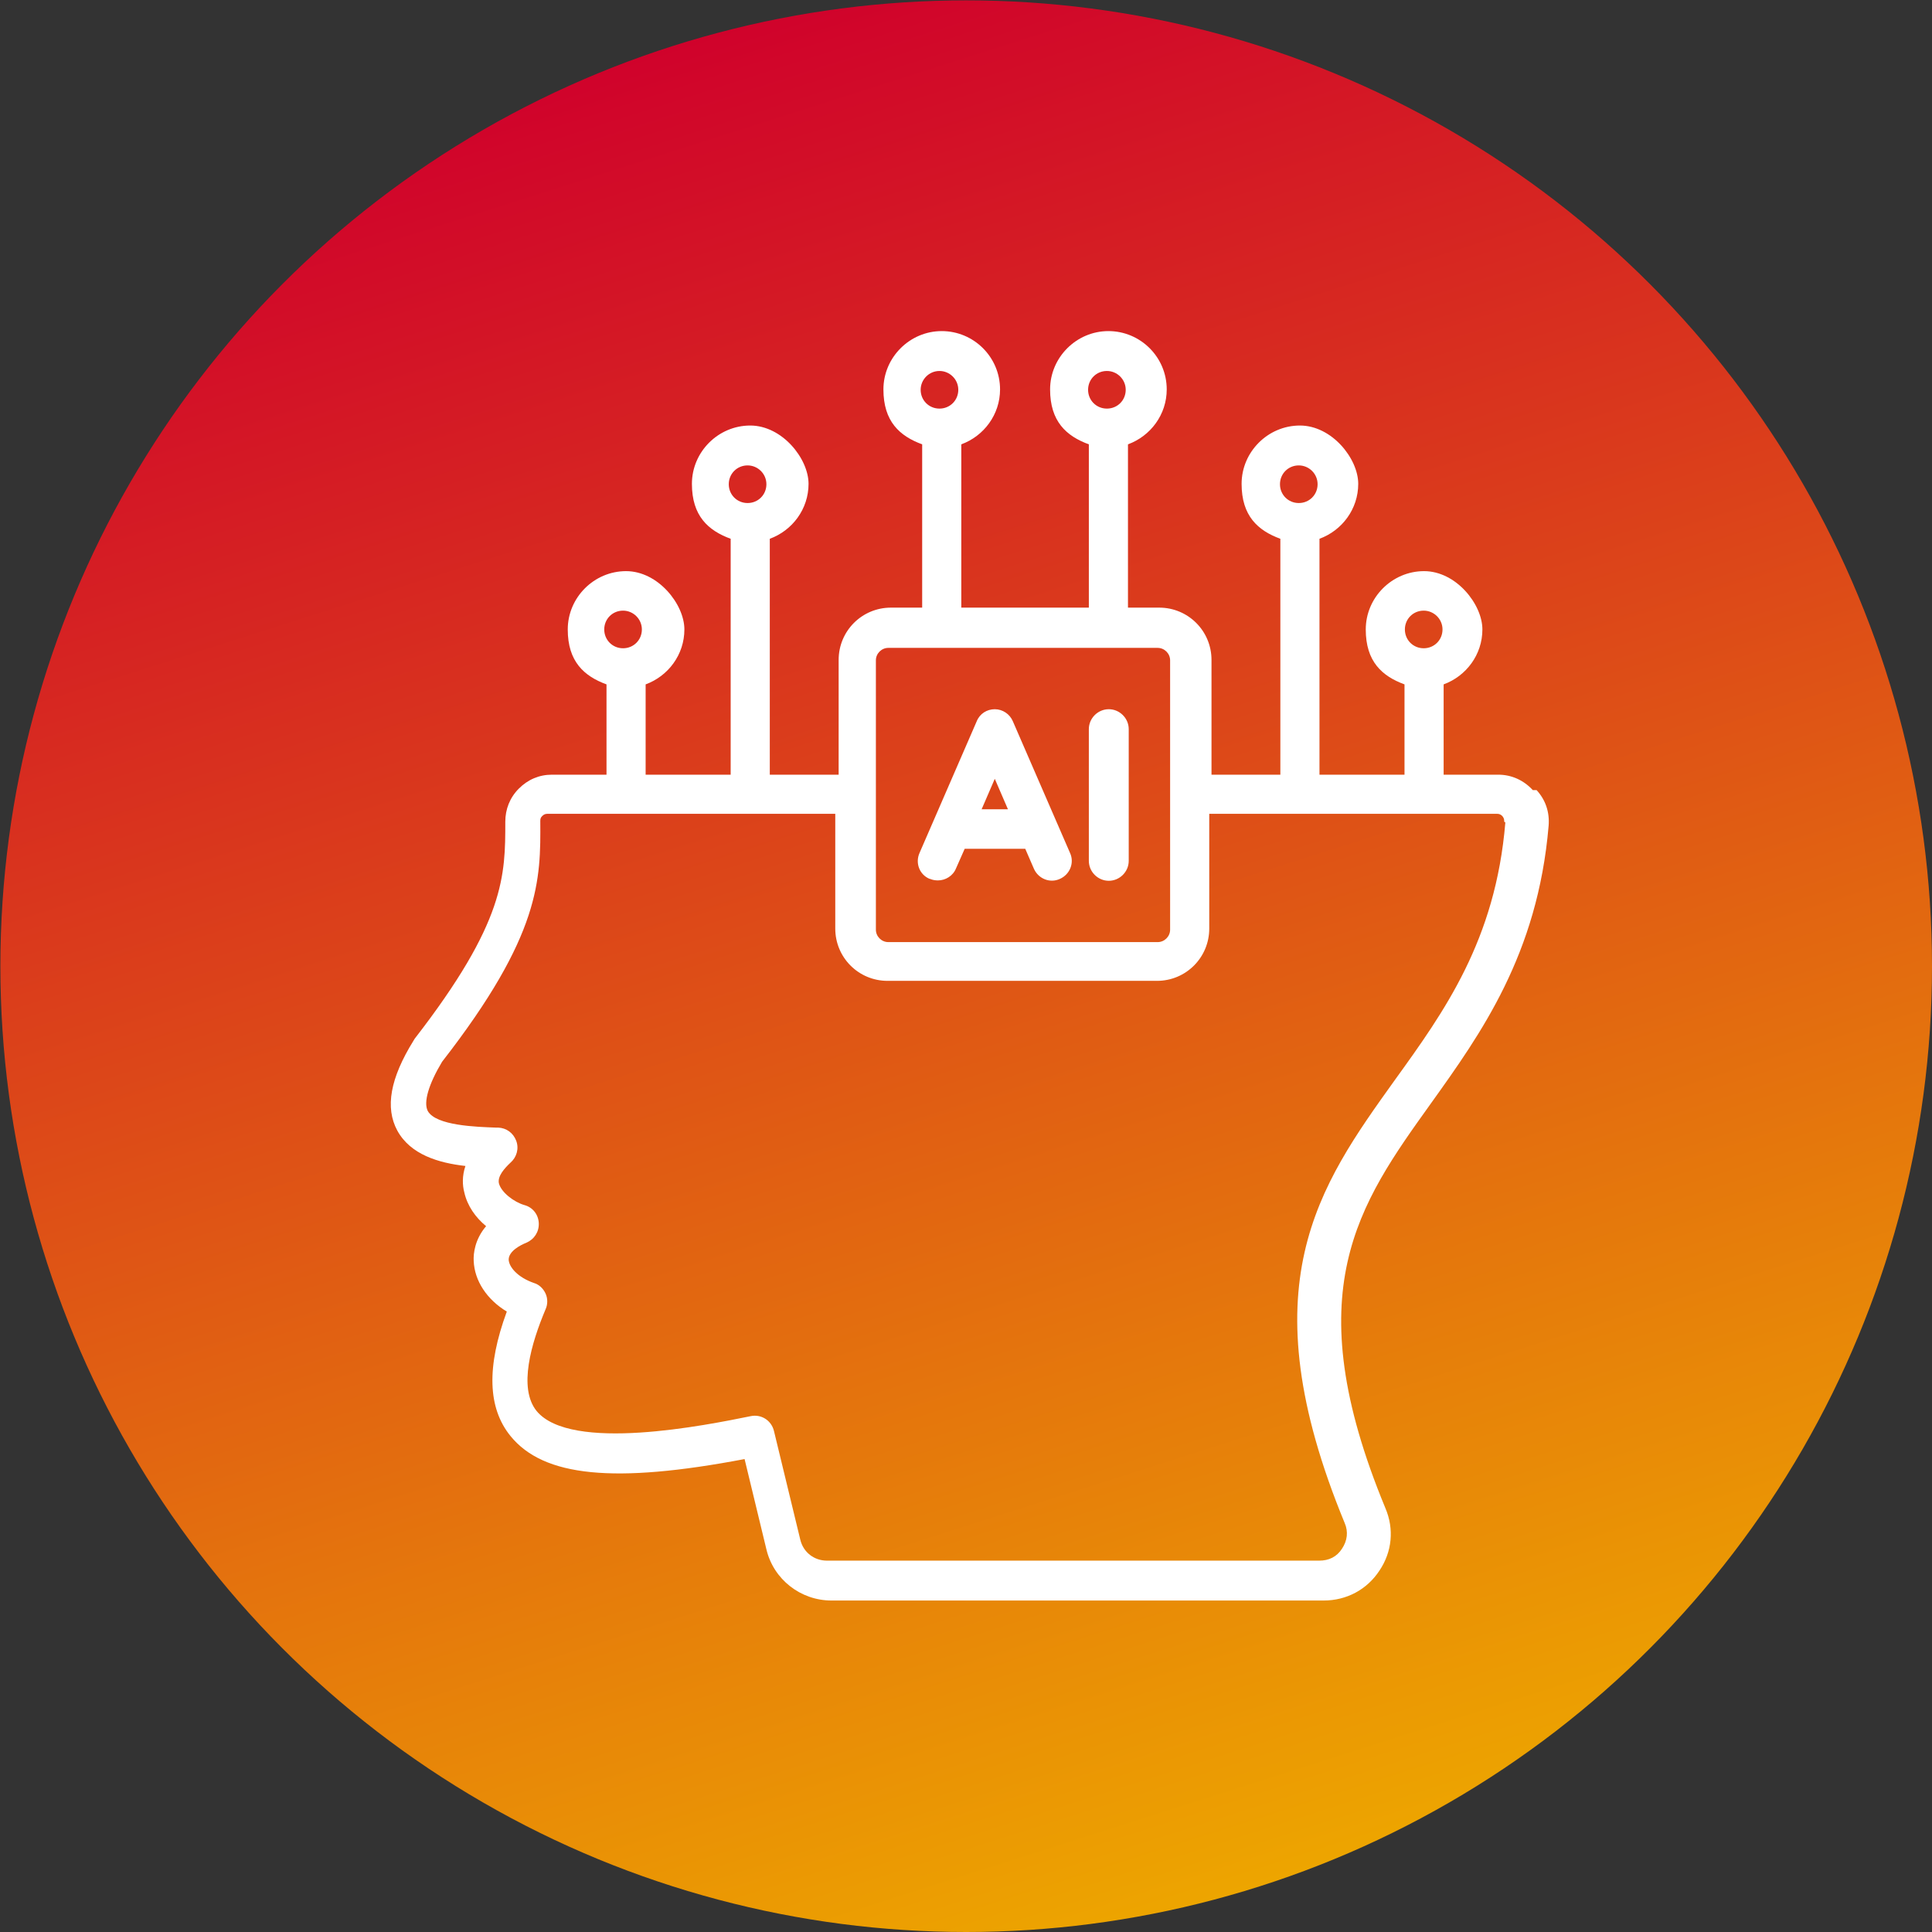
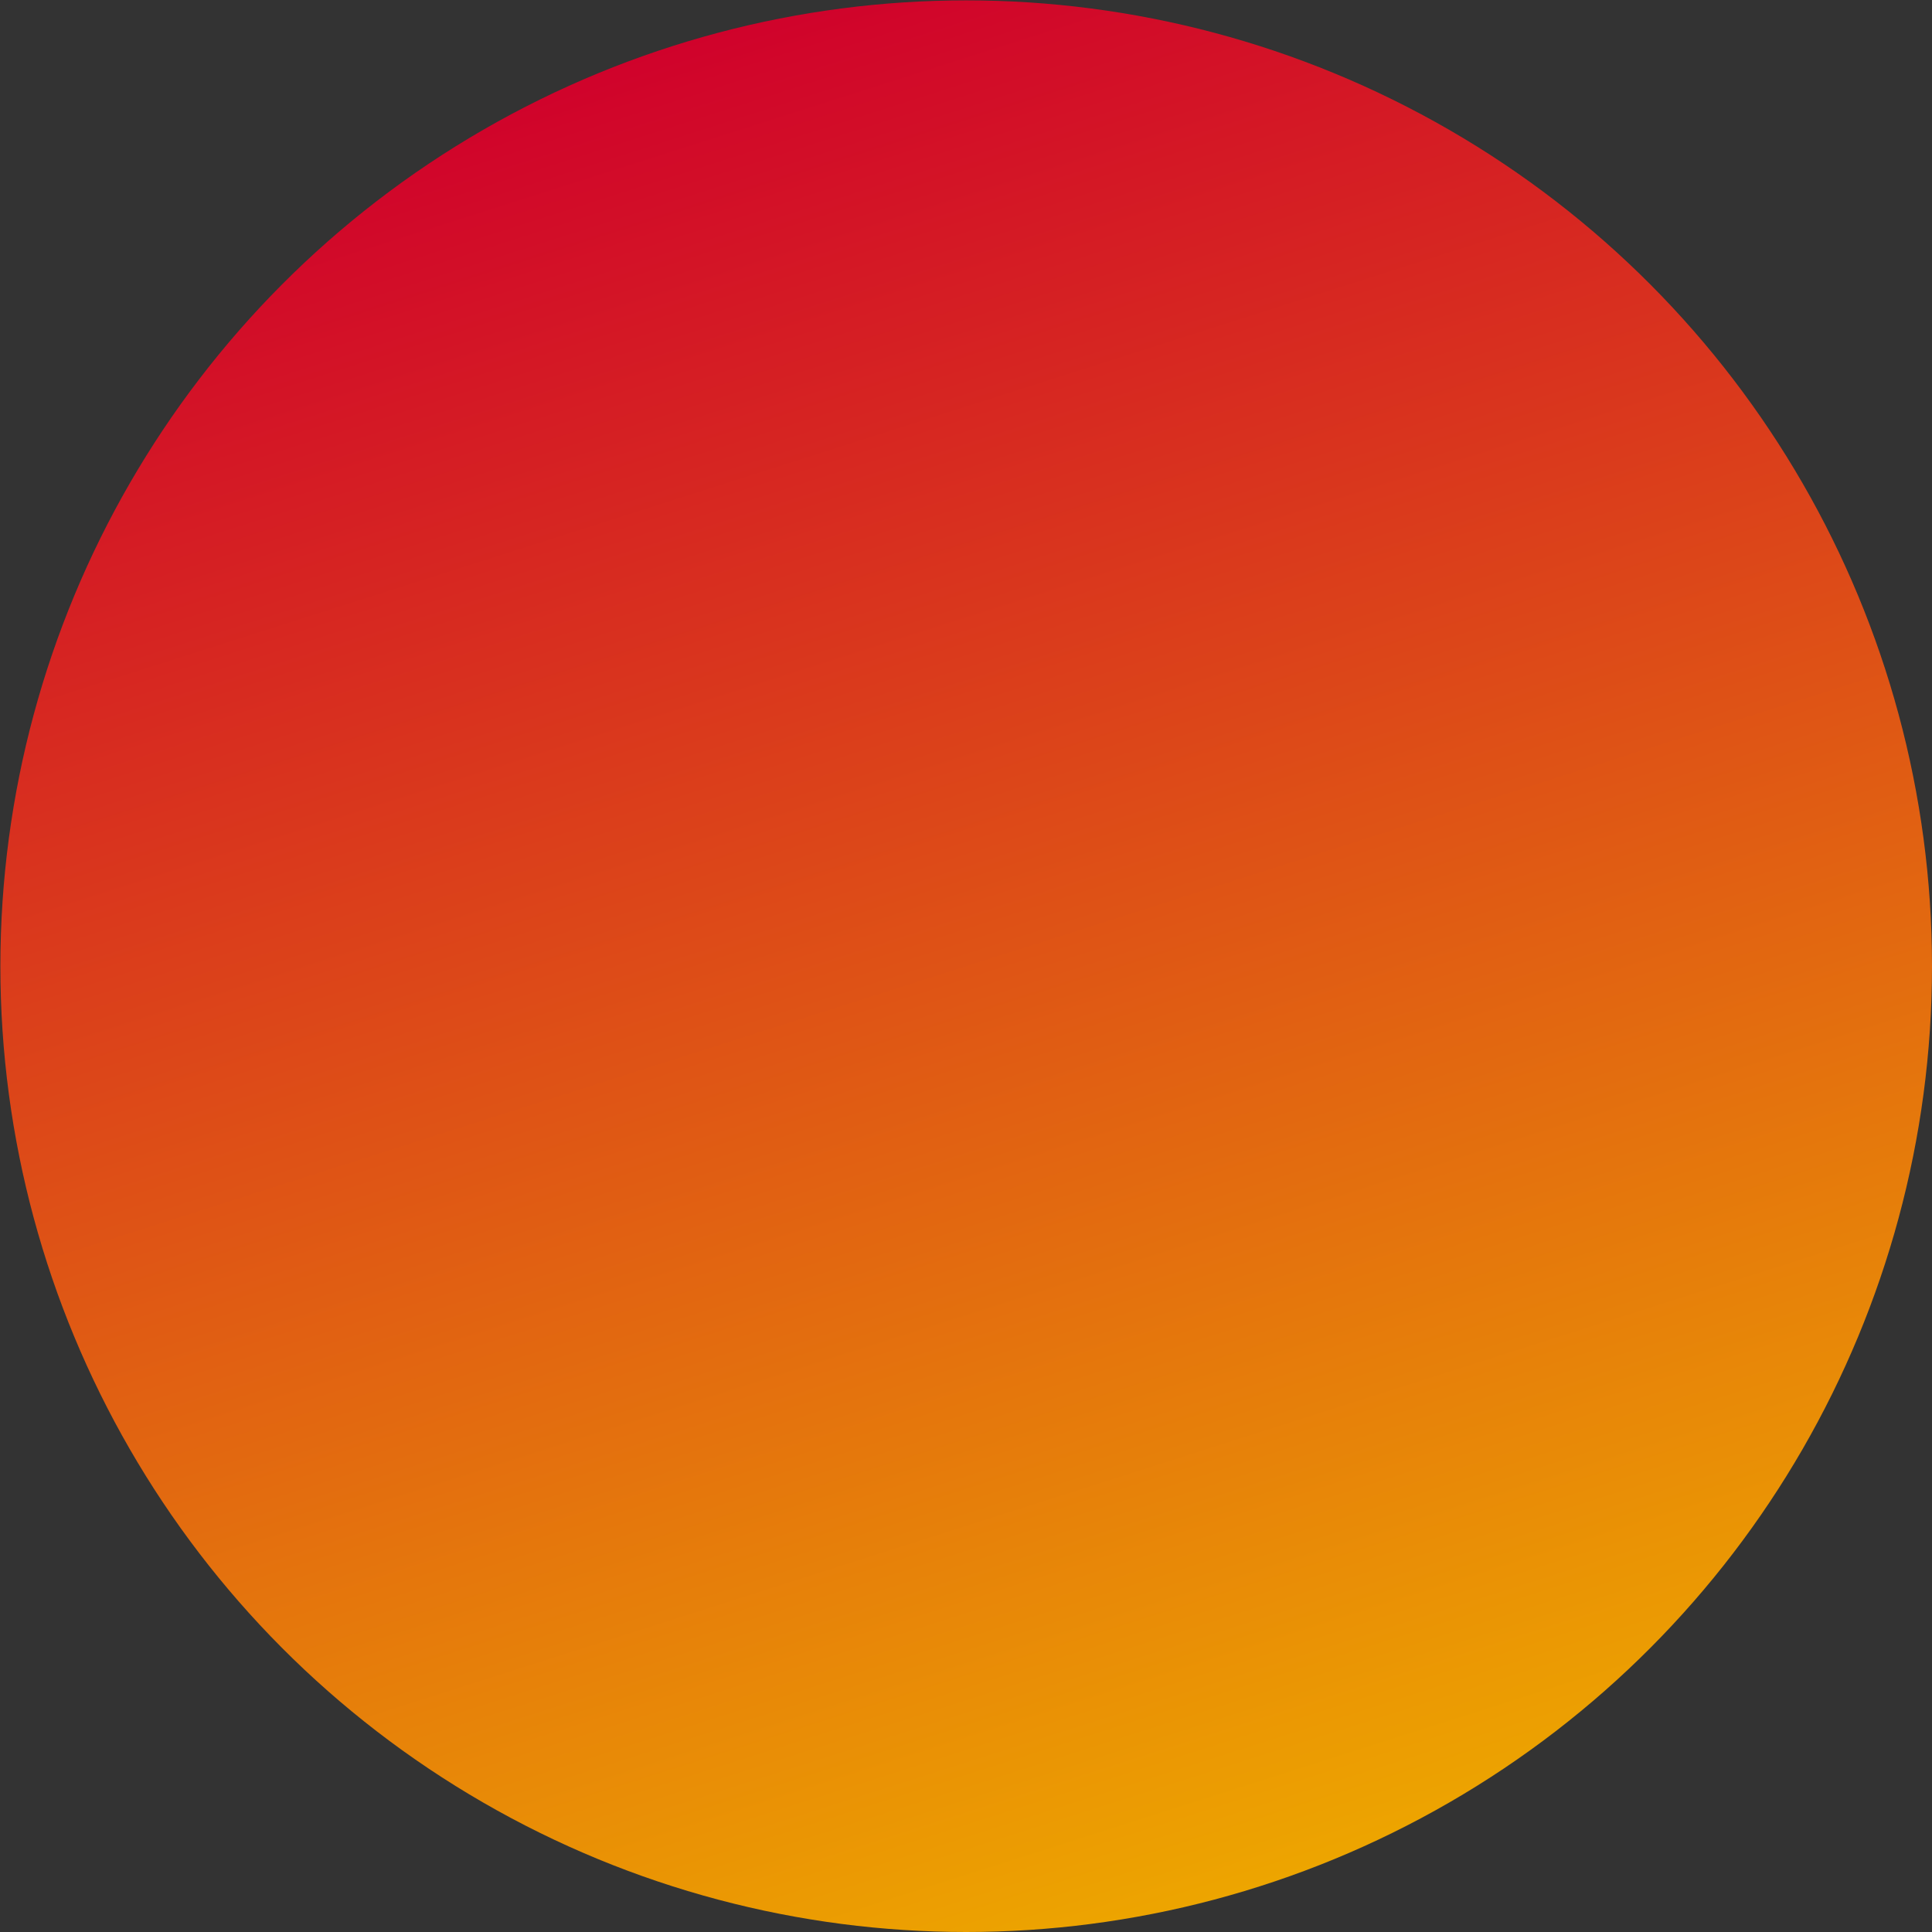
<svg xmlns="http://www.w3.org/2000/svg" version="1.1" viewBox="0 0 513.5 513.5">
  <rect x="0" y="0" width="513.5" height="513.5" fill="#333333" stroke="none" />
  <defs>
    <style>
      .st0 {
        fill: #fff;
      }

      .st1 {
        fill: url(#Degradado_sin_nombre);
      }
    </style>
    <linearGradient id="Degradado_sin_nombre" data-name="Degradado sin nombre" x1="261.7" y1="440" x2="-251.8" y2="440" gradientTransform="translate(-160.9 395.3) rotate(-107.7)" gradientUnits="userSpaceOnUse">
      <stop offset="0" stop-color="#d0022b" />
      <stop offset="1" stop-color="#eda500" />
    </linearGradient>
  </defs>
  <g id="Fondo">
    <g id="Capa_1">
      <circle class="st1" cx="256.8" cy="256.8" r="256.7" />
    </g>
  </g>
  <g id="Capa_11" data-name="Capa_1">
-     <path class="st0" d="M407.4,210c-2.4-2.6-5.6-4.1-9.2-4.1h-14.5v-24c6-2.2,10.3-7.9,10.3-14.6s-7-15.5-15.5-15.5-15.5,7-15.5,15.5,4.3,12.4,10.3,14.6v24h-22.6v-62.7c6-2.2,10.3-7.9,10.3-14.6s-7-15.5-15.5-15.5-15.5,7-15.5,15.5,4.3,12.4,10.3,14.6v62.7h-18.3v-30.5c0-7.7-6.2-13.9-13.9-13.9h-8.3v-43.4c6-2.2,10.3-7.9,10.3-14.6,0-8.6-7-15.5-15.5-15.5s-15.5,7-15.5,15.5,4.3,12.4,10.3,14.6v43.4h-33.9v-43.4c6-2.2,10.3-7.9,10.3-14.6,0-8.6-7-15.5-15.5-15.5s-15.5,7-15.5,15.5,4.3,12.4,10.3,14.6v43.4h-8.3c-7.7,0-13.9,6.2-13.9,13.9v30.5h-18.3v-62.7c6-2.2,10.3-7.9,10.3-14.6s-7-15.5-15.5-15.5-15.5,7-15.5,15.5,4.3,12.4,10.3,14.6v62.7h-22.6v-24c6-2.2,10.3-7.9,10.3-14.6s-7-15.5-15.5-15.5-15.5,7-15.5,15.5,4.3,12.4,10.3,14.6v24h-14.5c-3.4,0-6.4,1.3-8.8,3.7-2.4,2.4-3.6,5.5-3.6,8.8,0,14.3,0,26.6-24.1,57.7-.1.2-.2.3-.3.5-6.2,10-7.6,17.8-4.3,23.9,3.5,6.4,11,8.6,18.1,9.4-.9,2.7-.8,5.1-.3,7,.8,3.6,3,6.7,5.8,9-3,3.5-3.4,7.3-3.3,9.2.2,5.3,3.5,10.3,8.8,13.5-5.4,14.7-5.1,25.6,1,33.1,8.8,10.8,27.5,12.7,62.2,6.1l5.8,24c1.9,8,9.1,13.6,17.3,13.6h130.8c6.1,0,11.5-2.9,14.8-7.9,3.4-5,4-11.1,1.6-16.7-23.8-57.5-7.1-80.7,12.1-107.5,13.3-18.6,28.4-39.6,31.3-73.8.3-3.6-.8-6.9-3.2-9.5h0ZM378.4,162.3c2.7,0,5,2.2,5,5s-2.2,5-5,5-5-2.2-5-5,2.2-5,5-5ZM345.2,123.7c2.7,0,5,2.2,5,5s-2.2,5-5,5-5-2.2-5-5,2.2-5,5-5ZM294.2,98.6c2.7,0,5,2.2,5,5s-2.2,5-5,5-5-2.2-5-5,2.2-5,5-5ZM249.7,98.6c2.7,0,5,2.2,5,5s-2.2,5-5,5-5-2.2-5-5c0-2.7,2.2-5,5-5ZM198.7,123.7c2.7,0,5,2.2,5,5s-2.2,5-5,5-5-2.2-5-5,2.2-5,5-5ZM165.6,162.3c2.7,0,5,2.2,5,5s-2.2,5-5,5-5-2.2-5-5,2.2-5,5-5ZM232.8,175.5c0-1.8,1.5-3.3,3.3-3.3h71.6c1.8,0,3.3,1.5,3.3,3.3v71.6c0,1.8-1.5,3.3-3.3,3.3h-71.6c-1.8,0-3.3-1.5-3.3-3.3v-71.6h0ZM400.1,218.6c-2.6,31.3-16.2,50.2-29.4,68.5-20.2,28.2-39.3,54.7-13.3,117.7,1,2.3.7,4.7-.7,6.8-1.4,2.2-3.5,3.2-6.1,3.2h-130.8c-3.4,0-6.3-2.2-7.1-5.6l-7-28.9c-.7-2.8-3.4-4.5-6.2-3.9-11.8,2.4-47.8,9.7-56.9-1.4-4.9-6.1-1.4-18,2.4-27,.6-1.3.6-2.9,0-4.2s-1.7-2.4-3.1-2.8c-4.3-1.5-6.6-4.2-6.7-6.2,0-2.3,3.2-3.9,4.7-4.5,2.1-.9,3.4-2.9,3.3-5.2s-1.6-4.2-3.8-4.8c-2.8-.8-6.2-3.4-6.8-5.8-.4-1.9,1.5-4,3.1-5.5,1.6-1.4,2.3-3.7,1.5-5.8s-2.6-3.4-4.8-3.5h-.7c-5.1-.2-15.8-.5-18-4.4-1.2-2.3.2-7.1,3.8-13.1,26.3-33.8,26.2-48.4,26.1-64,0-.6.1-.9.5-1.3.4-.4.8-.6,1.4-.6h76.5v30.5c0,7.7,6.2,13.9,13.9,13.9h71.6c7.7,0,13.9-6.2,13.9-13.9v-30.5h76.5c.6,0,1,.2,1.4.6.4.5.5.8.5,1.5h0ZM247.2,233.6c.7.3,1.4.4,2.1.4,2,0,4-1.2,4.8-3.2l2.3-5.2h16.1l2.3,5.3c1.2,2.7,4.3,3.9,6.9,2.7,2.7-1.2,3.9-4.3,2.7-6.9l-15.2-35c-.8-1.9-2.7-3.2-4.8-3.2s-4,1.2-4.8,3.2l-15.2,35c-1.2,2.7,0,5.8,2.7,6.9h0ZM264.4,207l3.5,8.1h-7l3.5-8.1ZM289.4,228.8v-35c0-2.9,2.4-5.3,5.3-5.3s5.3,2.4,5.3,5.3v35c0,2.9-2.4,5.3-5.3,5.3s-5.3-2.4-5.3-5.3Z" />
-   </g>
+     </g>
</svg>